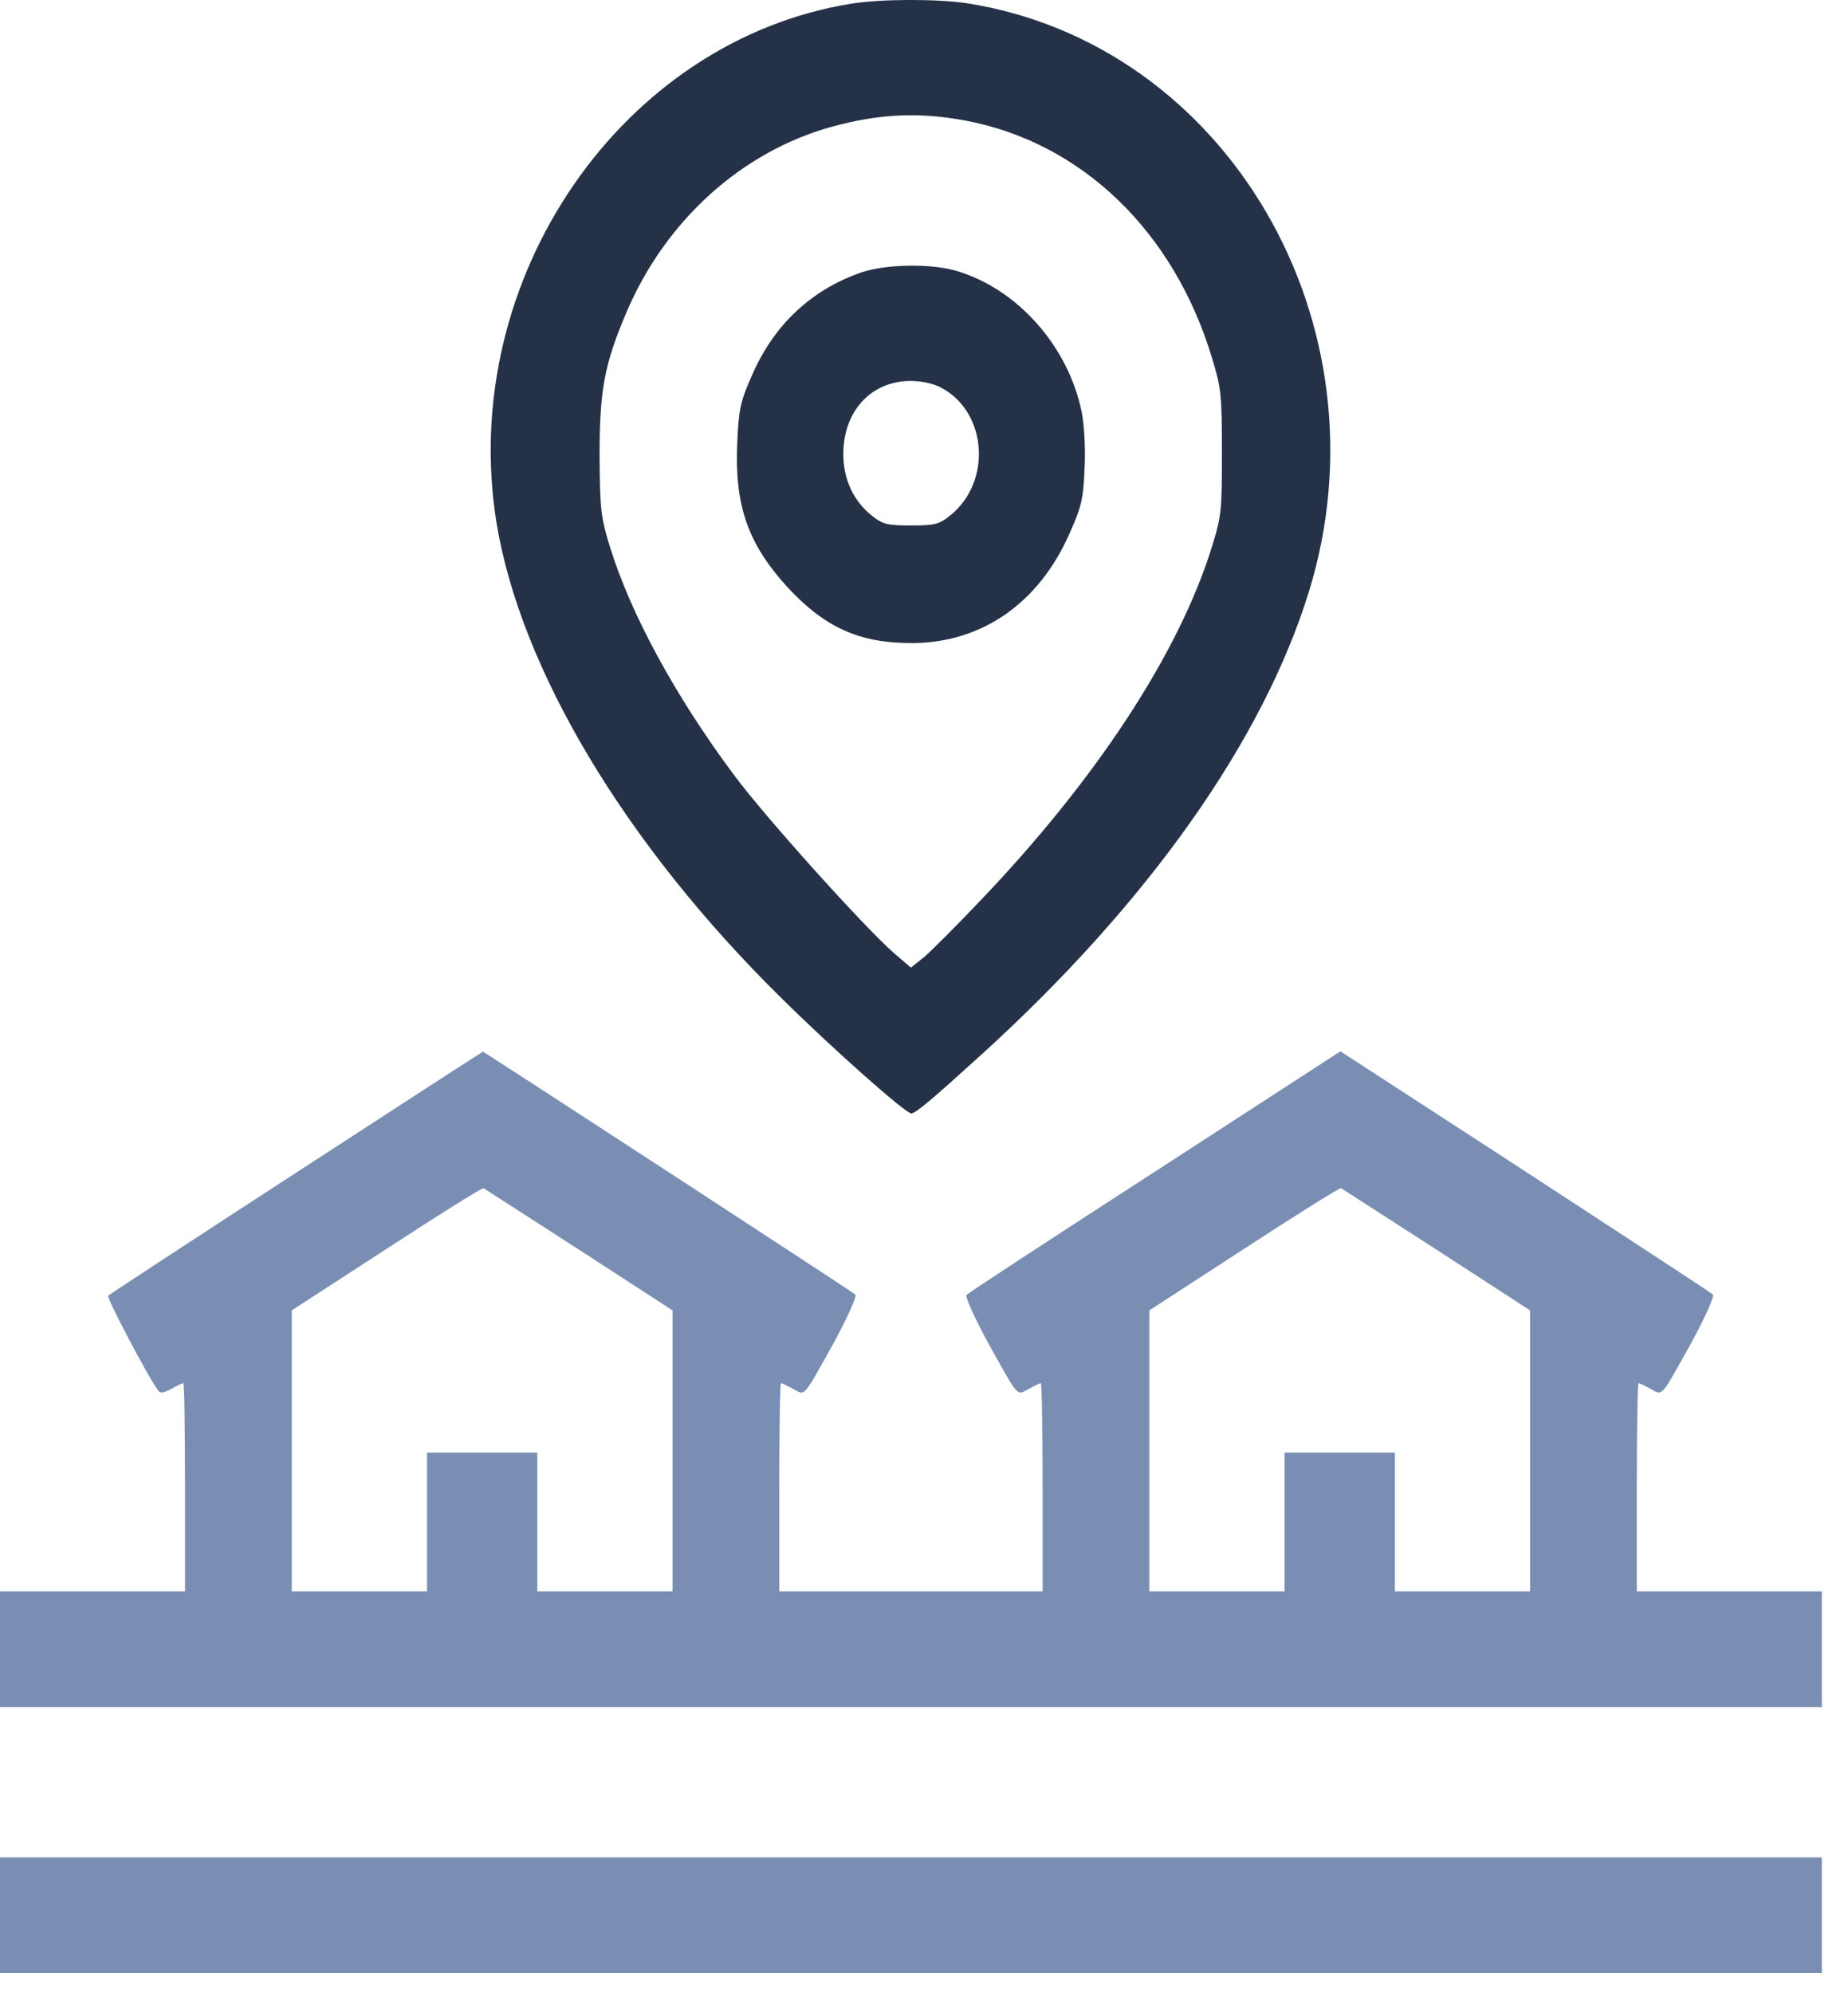
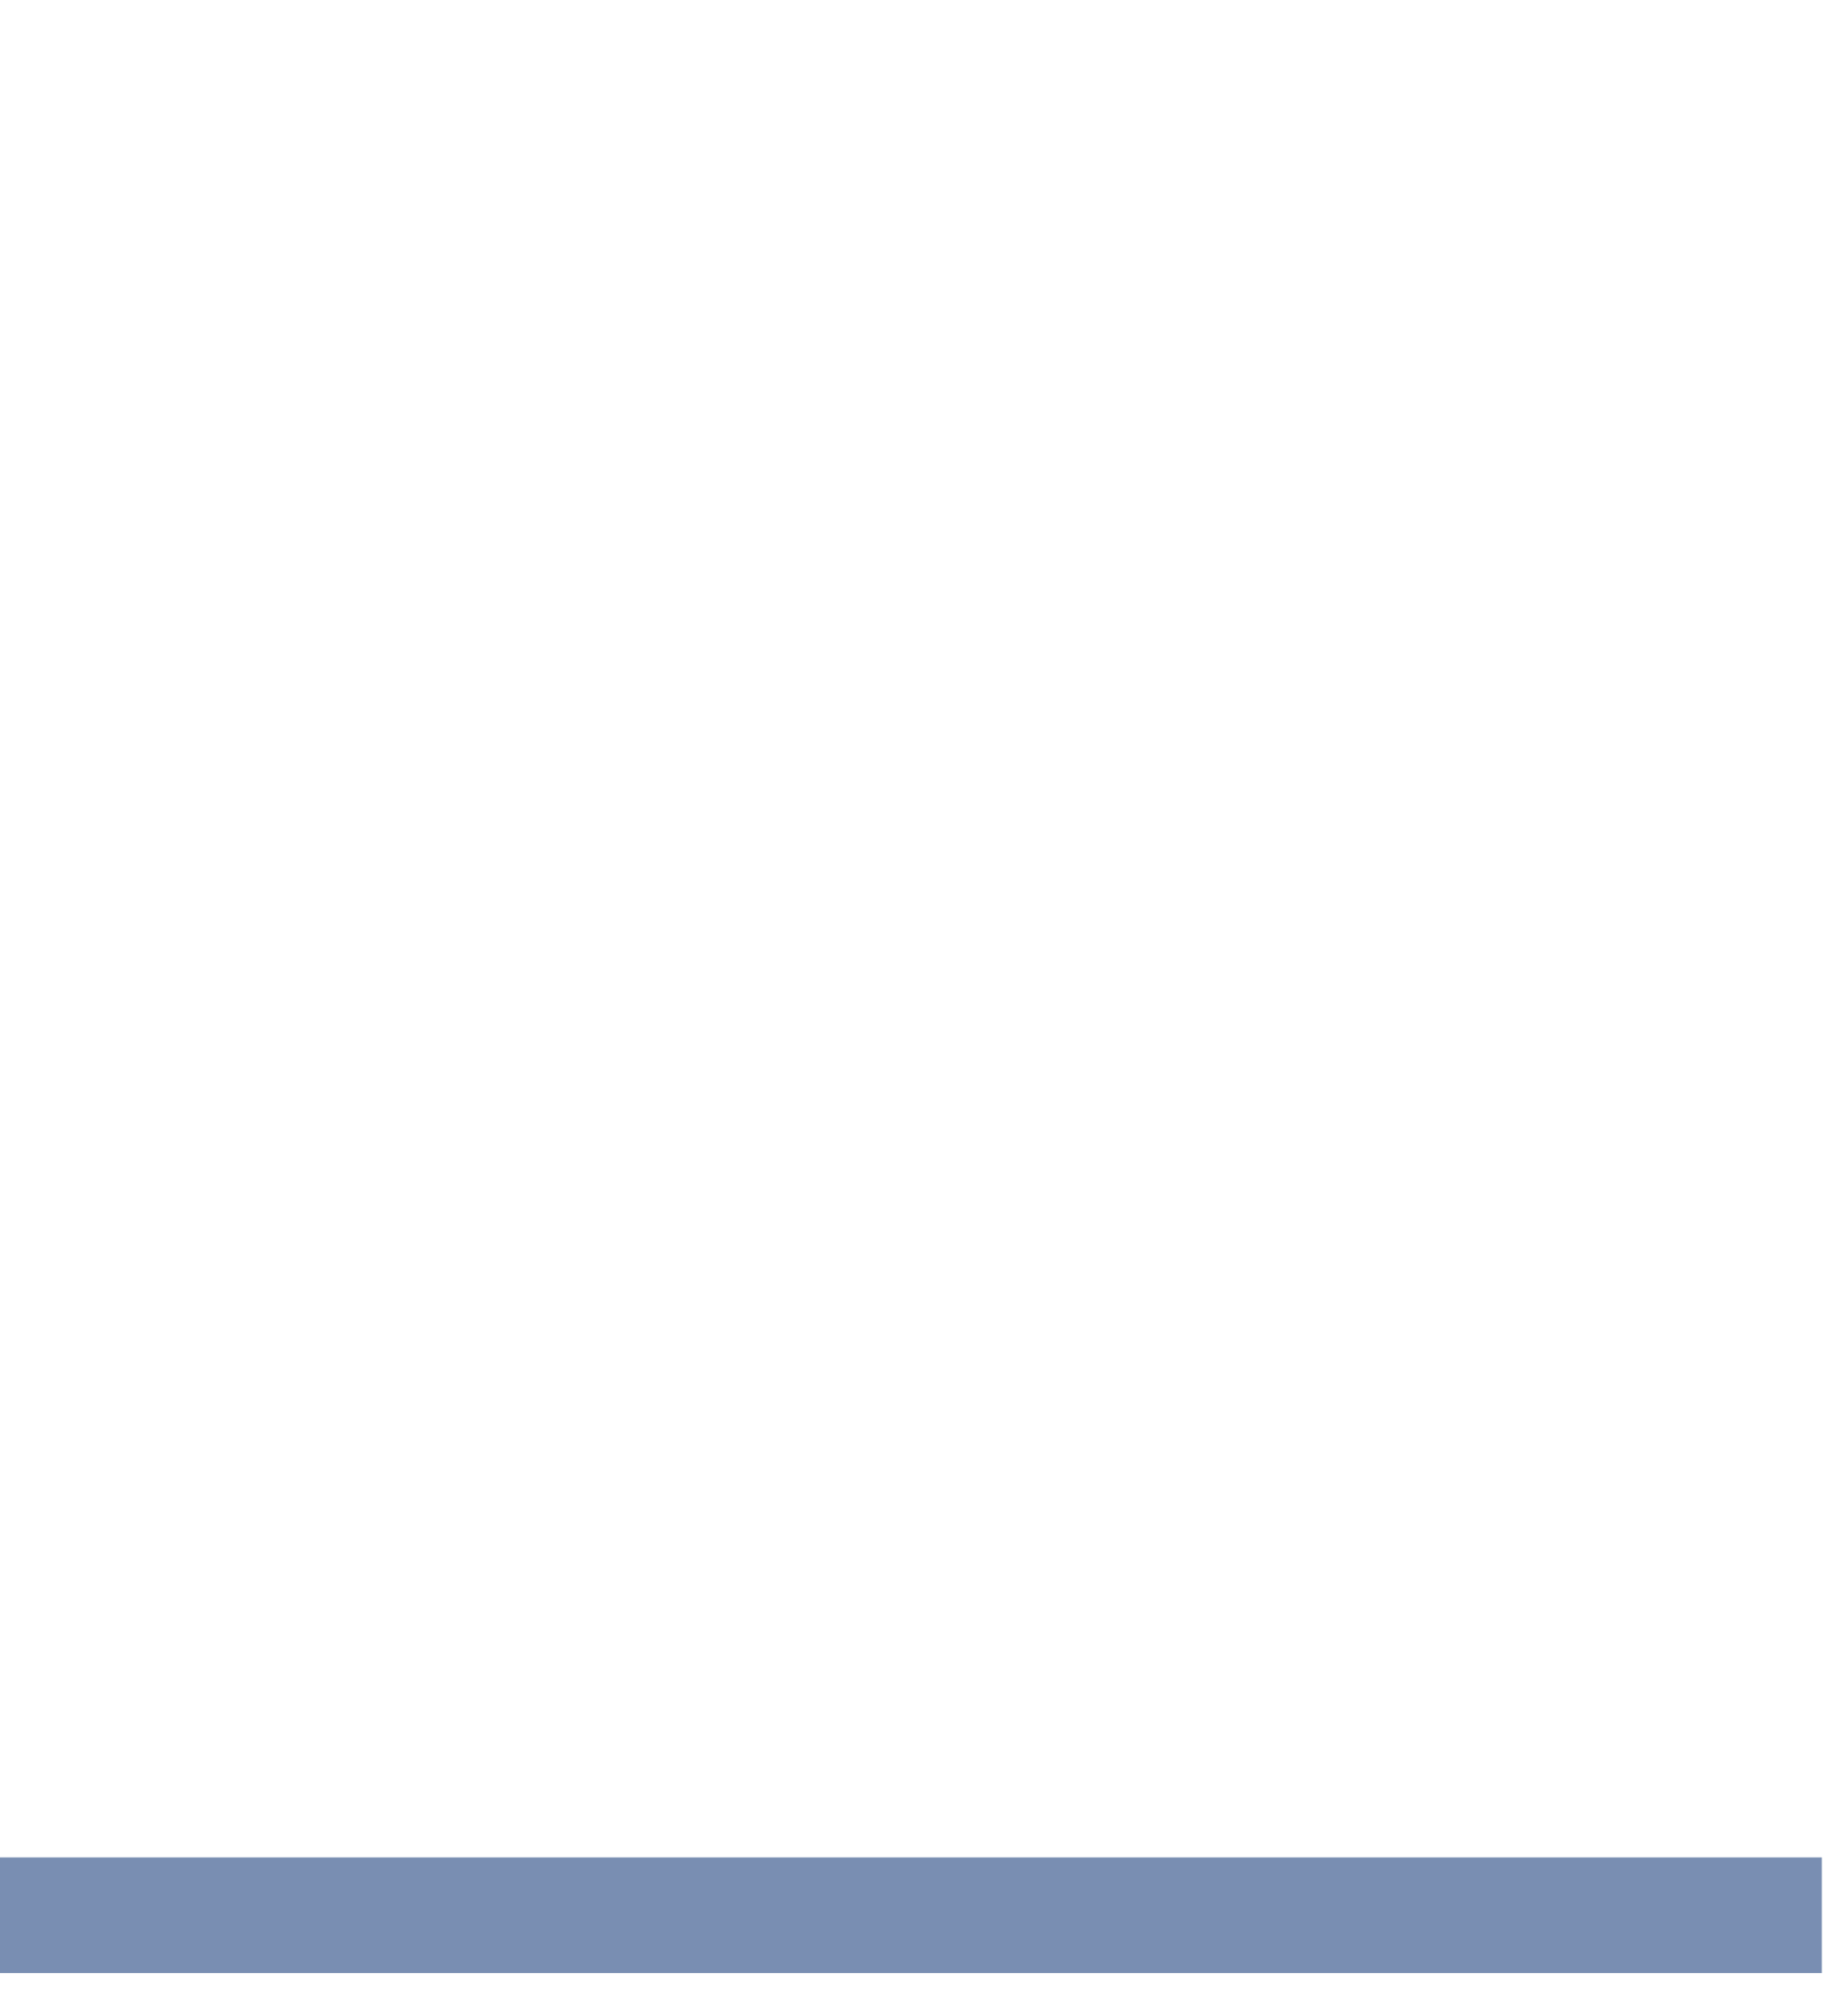
<svg xmlns="http://www.w3.org/2000/svg" width="51" height="55" viewBox="0 0 51 55" fill="none">
-   <path d="M23.519 0.097C17.156 1.108 12.629 7.703 13.699 14.405C14.357 18.459 17.254 23.299 21.565 27.544C23.018 28.98 24.992 30.725 25.149 30.725C25.267 30.725 25.709 30.352 27.103 29.086C31.699 24.905 34.861 20.427 36.128 16.31C38.386 8.948 33.869 1.203 26.661 0.086C25.846 -0.031 24.344 -0.031 23.519 0.097ZM26.661 3.331C29.853 3.937 32.396 6.384 33.447 9.874C33.702 10.703 33.722 10.905 33.722 12.48C33.722 14.076 33.712 14.235 33.447 15.086C32.534 18.033 30.246 21.523 27.015 24.895C26.367 25.576 25.679 26.267 25.483 26.427L25.139 26.703L24.668 26.299C23.853 25.586 21.084 22.512 20.239 21.363C18.609 19.171 17.401 16.927 16.831 15.086C16.576 14.257 16.557 14.044 16.547 12.586C16.547 10.757 16.674 10.065 17.293 8.608C18.373 6.076 20.485 4.171 22.979 3.491C24.275 3.14 25.365 3.086 26.661 3.331Z" fill="#253146" />
-   <path d="M23.755 7.523C22.39 8.001 21.358 8.959 20.75 10.363C20.435 11.076 20.386 11.289 20.347 12.214C20.268 13.959 20.642 15.012 21.741 16.214C22.773 17.321 23.715 17.746 25.159 17.746C27.093 17.746 28.684 16.64 29.529 14.693C29.843 13.991 29.902 13.746 29.931 12.927C29.961 12.374 29.921 11.725 29.853 11.374C29.48 9.544 28.066 7.959 26.376 7.47C25.679 7.267 24.422 7.289 23.755 7.523ZM26.003 10.714C27.241 11.395 27.368 13.278 26.249 14.204C25.925 14.47 25.807 14.501 25.139 14.501C24.471 14.501 24.354 14.47 24.029 14.204C23.538 13.799 23.273 13.204 23.273 12.533C23.273 11.352 24.029 10.523 25.119 10.512C25.444 10.512 25.777 10.586 26.003 10.714Z" fill="#253146" />
-   <path d="M8.17 32.363C5.352 34.193 3.015 35.725 2.985 35.757C2.936 35.81 4.065 37.959 4.35 38.353C4.419 38.459 4.498 38.448 4.723 38.331C4.871 38.246 5.018 38.172 5.057 38.172C5.087 38.172 5.106 39.459 5.106 41.044V43.916H2.553H0V45.512V47.108H25.139H50.278V45.512V43.916H47.725H45.172V41.044C45.172 39.459 45.191 38.172 45.221 38.172C45.26 38.172 45.407 38.246 45.555 38.331C45.898 38.512 45.81 38.608 46.694 37.023C47.057 36.353 47.313 35.778 47.273 35.725C47.224 35.672 44.887 34.151 42.088 32.321L36.992 29.012L31.876 32.331C29.057 34.151 26.72 35.682 26.671 35.736C26.632 35.778 26.887 36.353 27.25 37.023C28.134 38.608 28.046 38.512 28.39 38.331C28.537 38.246 28.684 38.172 28.723 38.172C28.753 38.172 28.773 39.459 28.773 41.044V43.916H25.139H21.506V41.044C21.506 39.459 21.525 38.172 21.555 38.172C21.594 38.172 21.741 38.246 21.889 38.331C22.232 38.512 22.144 38.608 23.028 37.023C23.391 36.353 23.646 35.778 23.607 35.725C23.529 35.651 13.365 29.023 13.326 29.023C13.316 29.023 10.998 30.523 8.17 32.363ZM15.987 34.491L18.56 36.161V40.044V43.916H16.694H14.828V42.002V40.087H13.306H11.784V42.002V43.916H9.918H8.052V40.044V36.161L10.674 34.459C12.108 33.523 13.316 32.767 13.345 32.789C13.375 32.81 14.563 33.576 15.987 34.491ZM39.653 34.491L42.226 36.161V40.044V43.916H40.36H38.494V42.002V40.087H36.972H35.45V42.002V43.916H33.584H31.718V40.044V36.161L34.34 34.459C35.774 33.523 36.982 32.767 37.011 32.789C37.041 32.81 38.229 33.576 39.653 34.491Z" fill="#798EB2" />
  <path d="M0 52.852V54.448H25.139H50.278V52.852V51.257H25.139H0V52.852Z" fill="#798EB2" />
</svg>